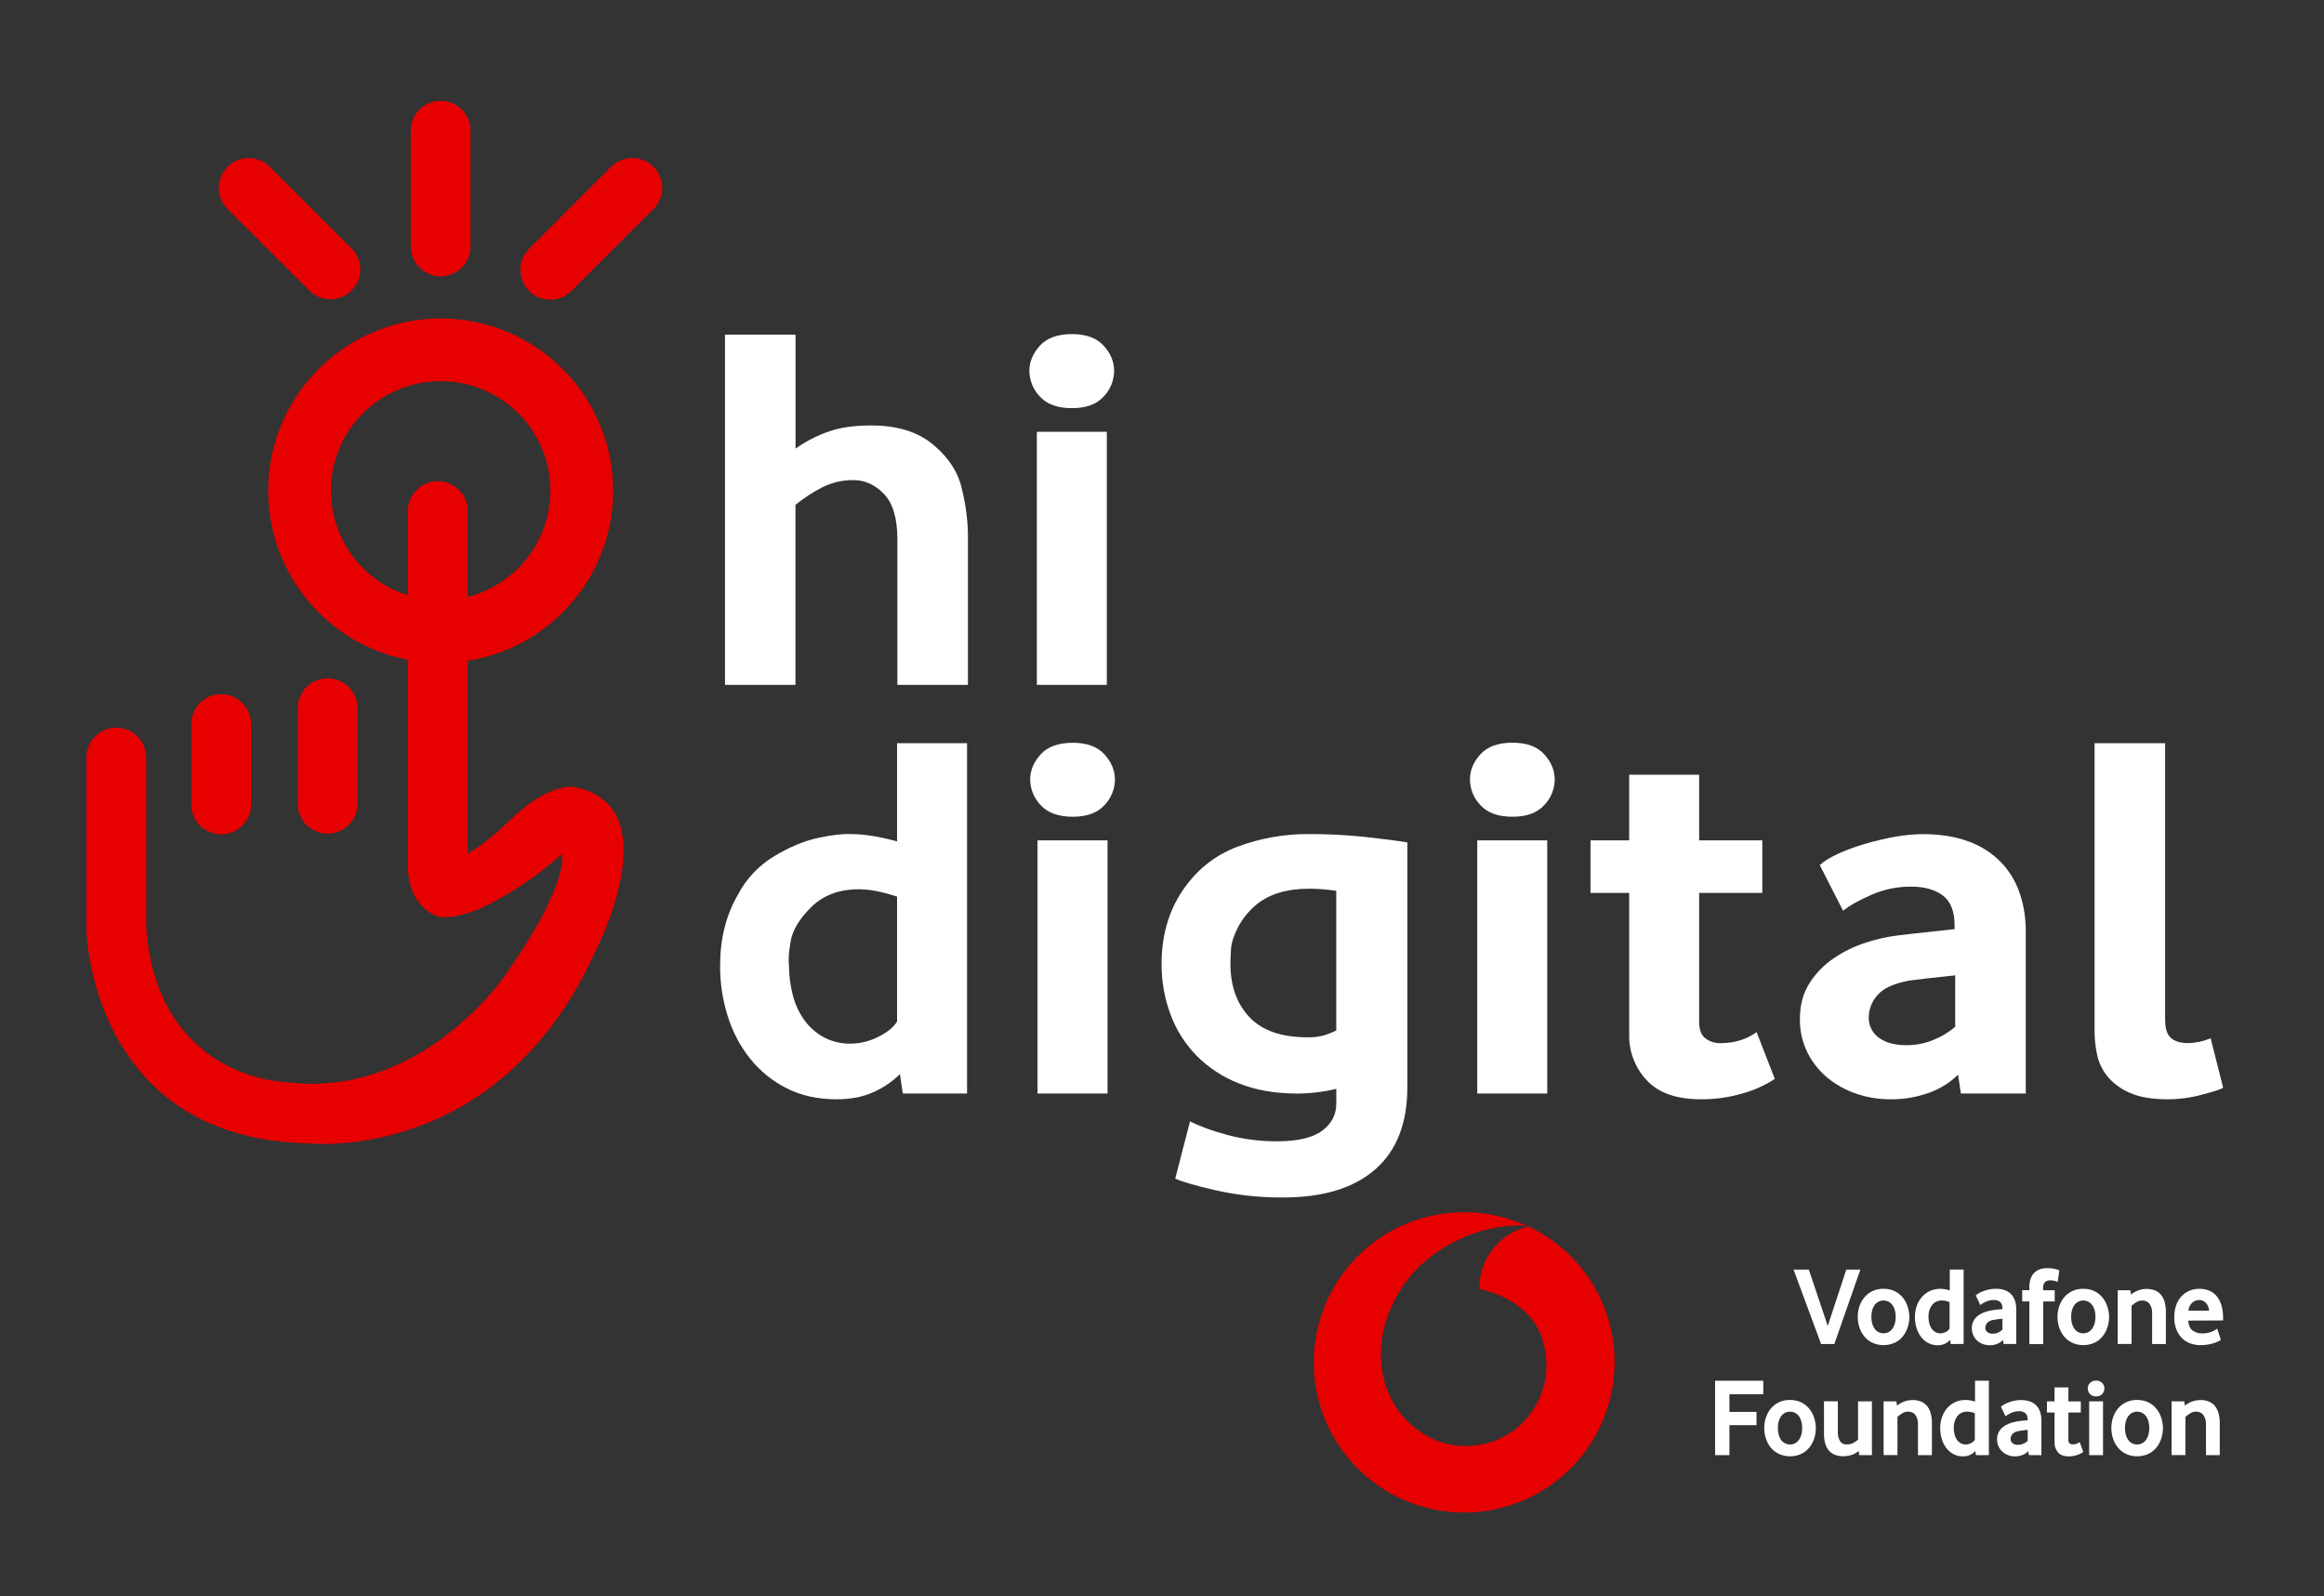
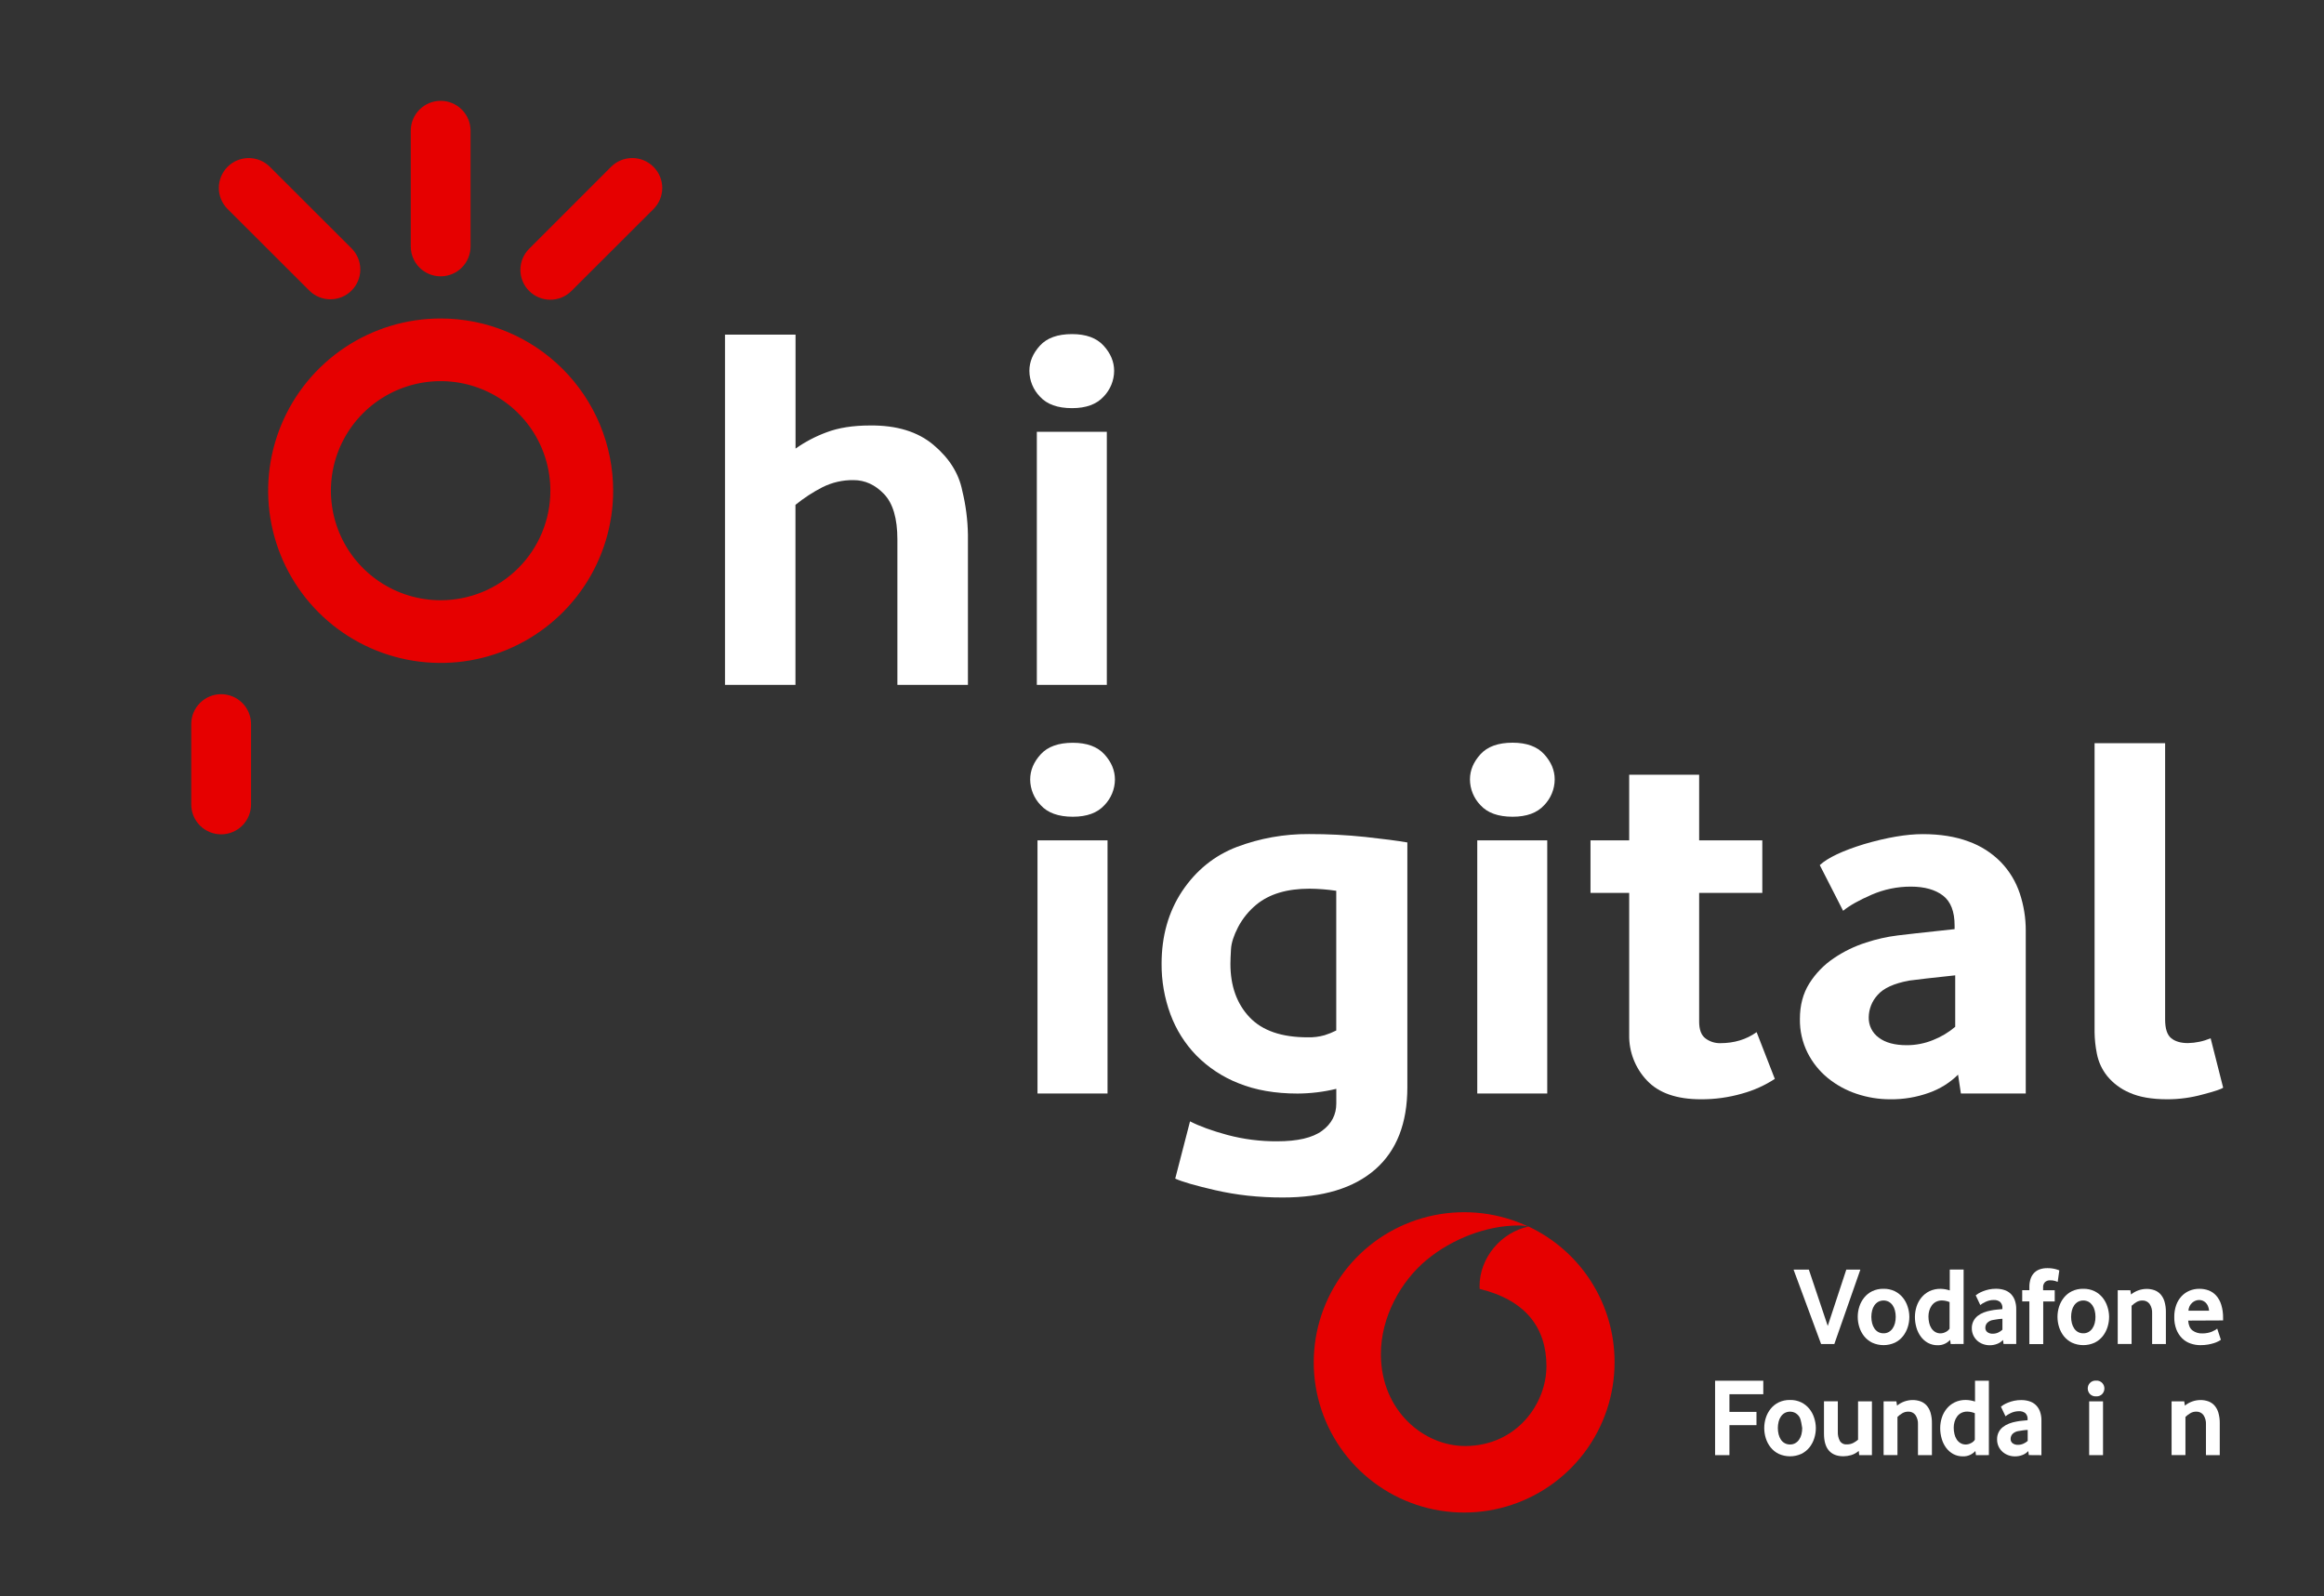
<svg xmlns="http://www.w3.org/2000/svg" width="968" height="665" viewBox="0 0 968 665" fill="none">
  <rect x="0" y="0" width="968" height="665" fill="#333333" stroke="none" />
  <g clip-path="url(#clip0_514_275)">
    <path d="M183.544 42C180.241 42 177.073 43.31 174.737 45.642C172.402 47.974 171.09 51.136 171.09 54.434V102.675C171.09 105.973 172.402 109.135 174.737 111.467C177.073 113.799 180.241 115.109 183.544 115.109C186.846 115.109 190.014 113.799 192.35 111.467C194.685 109.135 195.997 105.973 195.997 102.675V54.434C195.997 51.136 194.685 47.974 192.35 45.642C190.014 43.31 186.846 42 183.544 42Z" fill="#E60000" />
    <path d="M94.795 69.481C93.638 70.636 92.721 72.007 92.095 73.515C91.469 75.024 91.147 76.641 91.147 78.274C91.147 79.907 91.469 81.524 92.095 83.033C92.721 84.541 93.638 85.912 94.795 87.067L128.964 121.183C131.313 123.451 134.46 124.707 137.727 124.68C140.995 124.653 144.121 123.344 146.431 121.037C148.741 118.729 150.051 115.608 150.077 112.345C150.103 109.083 148.844 105.941 146.571 103.597L112.402 69.481C110.066 67.151 106.9 65.842 103.598 65.842C100.297 65.842 97.13 67.151 94.795 69.481Z" fill="#E60000" />
    <path d="M272.171 69.481C271.014 68.324 269.639 67.406 268.125 66.779C266.612 66.153 264.99 65.831 263.351 65.831C261.713 65.831 260.091 66.153 258.578 66.779C257.064 67.406 255.689 68.324 254.532 69.481L220.403 103.624C218.067 105.956 216.755 109.119 216.755 112.416C216.755 115.714 218.067 118.877 220.403 121.209C222.738 123.541 225.906 124.851 229.209 124.851C232.512 124.851 235.68 123.541 238.016 121.209L272.185 87.094C273.345 85.938 274.264 84.564 274.892 83.053C275.519 81.541 275.841 79.921 275.84 78.284C275.838 76.648 275.514 75.028 274.884 73.518C274.255 72.007 273.333 70.635 272.171 69.481Z" fill="#E60000" />
    <path d="M183.544 132.668C169.333 132.668 155.441 136.876 143.625 144.758C131.809 152.641 122.6 163.845 117.162 176.954C111.724 190.063 110.301 204.487 113.073 218.403C115.845 232.319 122.689 245.102 132.737 255.135C142.786 265.168 155.588 272 169.526 274.769C183.464 277.537 197.911 276.116 211.04 270.686C224.169 265.256 235.391 256.061 243.286 244.264C251.181 232.466 255.395 218.596 255.395 204.408C255.393 185.382 247.823 167.135 234.348 153.682C220.874 140.229 202.599 132.67 183.544 132.668ZM183.544 250.036C174.503 250.037 165.666 247.361 158.148 242.348C150.631 237.334 144.772 230.207 141.312 221.868C137.851 213.529 136.946 204.353 138.709 195.5C140.472 186.647 144.826 178.515 151.218 172.132C157.611 165.75 165.755 161.403 174.622 159.643C183.489 157.882 192.679 158.786 201.031 162.241C209.383 165.696 216.521 171.546 221.543 179.052C226.565 186.557 229.244 195.381 229.243 204.408C229.243 210.4 228.061 216.333 225.764 221.869C223.468 227.405 220.101 232.435 215.858 236.671C211.614 240.908 206.576 244.269 201.032 246.562C195.488 248.855 189.545 250.036 183.544 250.036Z" fill="#E60000" />
-     <path d="M148.926 294.996C148.926 291.698 147.614 288.535 145.279 286.203C142.943 283.871 139.776 282.561 136.473 282.561C133.17 282.561 130.002 283.871 127.667 286.203C125.331 288.535 124.019 291.698 124.019 294.996V314.753V335.111C124.094 338.358 125.439 341.447 127.766 343.717C130.093 345.987 133.216 347.257 136.469 347.257C139.722 347.257 142.846 345.987 145.173 343.717C147.499 341.447 148.844 338.358 148.92 335.111V315.361H148.953L148.926 294.996Z" fill="#E60000" />
    <path d="M92.112 289.169C88.809 289.169 85.641 290.479 83.306 292.811C80.97 295.143 79.658 298.306 79.658 301.604V335.111C79.658 338.409 80.97 341.572 83.306 343.904C85.641 346.236 88.809 347.546 92.112 347.546C95.415 347.546 98.582 346.236 100.918 343.904C103.253 341.572 104.566 338.409 104.566 335.111V301.604C104.566 298.306 103.253 295.143 100.918 292.811C98.582 290.479 95.415 289.169 92.112 289.169Z" fill="#E60000" />
-     <path d="M238.538 327.728C238.538 327.728 228.286 326.298 212.794 341.292C212.794 341.292 202.569 351.501 194.806 355.51V212.88C194.806 209.582 193.494 206.419 191.159 204.087C188.823 201.755 185.655 200.445 182.353 200.445C179.05 200.445 175.882 201.755 173.546 204.087C171.211 206.419 169.899 209.582 169.899 212.88V360.327C169.899 360.327 168.828 376.51 182.353 381.742C182.353 381.742 189.68 384.12 204.931 376.029C215.419 370.506 225.184 363.713 234.008 355.804C234.008 355.804 237.822 367.229 210.412 406.249C210.412 406.249 175.38 458.125 118.893 450.748C118.893 450.748 65.839 449.559 60.907 386.739V315.541C60.907 312.243 59.595 309.081 57.26 306.749C54.924 304.417 51.757 303.107 48.454 303.107C45.151 303.107 41.983 304.417 39.648 306.749C37.312 309.081 36 312.243 36 315.541V387.808C36 387.808 37.86 473.833 127.472 476.212C127.472 476.212 207.106 485.967 247.833 396.702C247.84 396.735 280.008 334.864 238.538 327.728Z" fill="#E60000" />
    <path d="M301.978 285.294V139.39H331.362V186.862C335.353 184.049 339.695 181.77 344.277 180.08C349.256 178.187 355.299 177.238 362.406 177.234C373.47 177.114 382.278 179.813 388.832 185.332C395.386 190.851 399.374 197.194 400.797 204.361C402.271 210.38 403.066 216.546 403.166 222.742V285.294H373.782V224.713C373.782 215.96 371.926 209.65 368.214 205.784C364.502 201.918 360.264 199.987 355.5 199.991C351.02 199.931 346.591 200.943 342.584 202.944C338.587 204.998 334.815 207.462 331.328 210.294V285.294H301.978Z" fill="white" />
    <path d="M446.53 170.018C440.52 170.018 436.059 168.414 433.146 165.207C430.356 162.33 428.786 158.488 428.763 154.483C428.763 150.697 430.224 147.198 433.146 143.987C436.068 140.775 440.529 139.169 446.53 139.169C452.374 139.169 456.757 140.775 459.679 143.987C462.602 147.198 464.063 150.697 464.063 154.483C464.039 158.488 462.469 162.33 459.679 165.207C456.753 168.414 452.37 170.018 446.53 170.018ZM431.868 285.294V179.86H461.018V285.294H431.868Z" fill="white" />
-     <path d="M348.52 457.911C340.623 457.911 333.673 456.381 327.668 453.321C321.794 450.365 316.623 446.187 312.504 441.067C308.303 435.795 305.125 429.785 303.135 423.347C300.992 416.554 299.912 409.47 299.936 402.347C299.936 391.114 302.39 381.269 307.298 372.815C310.732 366.171 315.941 360.605 322.348 356.733C328.745 352.871 334.826 350.318 340.59 349.076C346.354 347.833 350.904 347.285 354.241 347.432C359.769 347.432 366.238 348.452 373.648 350.492V309.588H402.798V455.506H376.03L374.846 447.414C371.756 450.474 368.146 452.963 364.186 454.764C359.742 456.862 354.52 457.911 348.52 457.911ZM354.449 434.726C358.331 434.674 362.151 433.739 365.618 431.993C369.41 430.171 372.087 428.02 373.648 425.539V373.49C367.483 371.45 362.189 370.43 357.768 370.43C349.559 370.43 342.966 372.88 337.987 377.779C333.008 382.679 330.122 387.441 329.327 392.065C328.538 396.737 328.301 399.947 328.618 401.693C328.599 405.925 329.113 410.143 330.151 414.247C331.064 418.011 332.67 421.573 334.888 424.751C336.996 427.723 339.739 430.19 342.919 431.973C346.456 433.88 350.431 434.829 354.449 434.726Z" fill="white" />
    <path d="M446.865 340.216C440.855 340.216 436.394 338.612 433.481 335.405C430.696 332.537 429.124 328.709 429.091 324.715C429.091 320.924 430.552 317.425 433.474 314.218C436.396 311.011 440.857 309.408 446.858 309.408C452.702 309.408 457.085 311.011 460.008 314.218C462.93 317.425 464.393 320.924 464.397 324.715C464.366 328.708 462.796 332.536 460.014 335.405C457.092 338.612 452.709 340.216 446.865 340.216ZM432.142 455.506V350.065H461.312V455.506H432.142Z" fill="white" />
    <path d="M534.301 498.822C529.433 498.832 524.567 498.578 519.726 498.06C515.144 497.557 510.595 496.79 506.101 495.762C497.884 493.864 492.354 492.261 489.512 490.951L495.675 467.105C499.624 469.14 504.837 471.036 511.314 472.791C518.04 474.573 524.973 475.456 531.932 475.416C540.467 475.416 546.712 473.958 550.67 471.04C554.627 468.122 556.603 464.336 556.599 459.682V453.561C551.322 454.84 545.914 455.499 540.484 455.526C531.165 455.526 522.989 454.105 515.959 451.263C509.314 448.673 503.291 444.711 498.285 439.637C493.527 434.726 489.852 428.874 487.498 422.459C485.022 415.735 483.78 408.622 483.831 401.459C483.831 389.94 486.672 379.878 492.356 371.272C498.205 362.528 505.829 356.363 515.229 352.777C524.807 349.176 534.967 347.364 545.202 347.432C553.039 347.413 560.871 347.814 568.664 348.635C576.088 349.437 581.932 350.2 586.197 350.926V452.88C586.197 467.9 581.736 479.314 572.813 487.122C563.891 494.931 551.053 498.831 534.301 498.822ZM544.727 432.1C547.089 432.163 549.447 431.868 551.72 431.225C553.391 430.703 555.016 430.044 556.579 429.254V371.065C552.889 370.515 549.166 370.222 545.436 370.189C536.112 370.189 528.767 372.376 523.4 376.751C520.225 379.348 517.606 382.556 515.698 386.185C513.882 389.686 512.896 392.748 512.74 395.372C512.584 397.996 512.503 400.038 512.499 401.499C512.499 410.688 515.144 418.089 520.435 423.702C525.726 429.314 533.824 432.114 544.727 432.1Z" fill="white" />
    <path d="M630.036 340.216C624.027 340.216 619.566 338.612 616.652 335.405C613.862 332.528 612.292 328.686 612.269 324.681C612.269 320.891 613.73 317.392 616.652 314.185C619.574 310.978 624.036 309.374 630.036 309.374C635.876 309.374 640.259 310.978 643.186 314.185C646.112 317.392 647.573 320.891 647.569 324.681C647.542 328.686 645.973 332.526 643.186 335.405C640.264 338.612 635.88 340.216 630.036 340.216ZM615.314 455.506V350.065H644.464V455.506H615.314Z" fill="white" />
    <path d="M708.465 457.911C698.356 457.911 690.852 455.287 685.954 450.04C681.094 444.905 678.45 438.068 678.593 431.004V371.94H662.479V350.065H678.593V322.71H707.736V350.058H734.042V371.933H707.736V425.539C707.736 428.893 708.606 431.225 710.346 432.535C712.114 433.874 714.283 434.581 716.502 434.539C722.351 434.539 727.408 433.007 731.673 429.942L739.255 449.419C735.058 452.151 730.462 454.216 725.63 455.539C720.052 457.148 714.271 457.946 708.465 457.911Z" fill="white" />
    <path d="M787.377 457.911C782.582 457.929 777.818 457.154 773.277 455.619C768.924 454.171 764.869 451.945 761.312 449.051C757.805 446.177 754.94 442.601 752.9 438.555C750.715 434.175 749.617 429.335 749.701 424.443C749.701 418.759 751.004 413.837 753.609 409.677C756.228 405.503 759.696 401.925 763.788 399.174C767.946 396.344 772.496 394.134 777.292 392.612C781.568 391.2 785.972 390.211 790.442 389.659C792.672 389.365 800.571 388.49 814.138 387.033V385.517C814.138 379.682 812.518 375.526 809.28 373.049C806.041 370.572 801.579 369.332 795.896 369.327C790.268 369.315 784.699 370.468 779.541 372.715C774.33 374.978 770.382 377.205 767.696 379.396L757.979 360.361C761.298 357.301 767.459 354.385 776.462 351.615C785.947 348.844 794.082 347.459 800.868 347.459C808.135 347.459 814.495 348.479 819.947 350.519C825.046 352.339 829.664 355.293 833.451 359.158C836.999 362.854 839.676 367.294 841.287 372.154C842.953 377.163 843.794 382.41 843.776 387.688V455.506H816.761L815.577 447.655C812.153 451.027 808.027 453.603 803.491 455.198C798.326 457.06 792.868 457.979 787.377 457.911ZM794.249 435.381C798.029 435.382 801.772 434.64 805.264 433.196C808.585 431.879 811.668 430.031 814.392 427.724V406.283C804.756 407.303 798.358 408.033 795.2 408.474C788.874 409.646 784.488 411.65 782.043 414.488C779.713 417.03 778.404 420.342 778.37 423.788C778.325 425.422 778.68 427.043 779.403 428.509C780.125 429.976 781.195 431.245 782.518 432.207C785.284 434.327 789.195 435.385 794.249 435.381Z" fill="white" />
    <path d="M902.779 457.911C896.301 457.911 891.048 457 887.02 455.178C883.369 453.647 880.152 451.242 877.651 448.176C875.498 445.468 874.036 442.278 873.388 438.882C872.795 435.927 872.477 432.923 872.438 429.909V309.588H901.822V424.664C901.822 428.459 902.652 431.047 904.312 432.428C905.971 433.808 908.302 434.501 911.305 434.506C914.562 434.444 917.778 433.764 920.78 432.501L925.994 453.067C925.324 453.655 922.52 454.597 917.461 455.913C912.68 457.239 907.741 457.912 902.779 457.911Z" fill="white" />
    <path d="M636.688 510.929C625.311 513.294 616.224 523.884 616.264 535.898C616.262 536.238 616.289 536.577 616.344 536.913C635.416 541.557 644.076 553.042 644.129 568.944C644.183 584.846 631.608 602.265 610.362 602.352C593.15 602.412 575.242 587.746 575.169 564.194C575.115 548.619 583.527 533.632 594.288 524.773C604.781 516.087 619.155 510.528 632.191 510.488C633.701 510.438 635.21 510.602 636.674 510.976C624.408 505.174 610.586 503.506 597.288 506.224C583.991 508.942 571.937 515.899 562.94 526.047C553.944 536.195 548.492 548.985 547.405 562.494C546.317 576.003 549.653 589.498 556.91 600.951C564.168 612.403 574.954 621.193 587.646 625.996C600.338 630.8 614.249 631.358 627.287 627.587C640.324 623.816 651.782 615.92 659.936 605.086C668.091 594.252 672.501 581.067 672.503 567.514C672.543 555.655 669.193 544.031 662.847 534.006C656.5 523.982 647.421 515.974 636.674 510.922L636.688 510.929Z" fill="#E60000" />
    <path d="M758.528 559.857L747.058 528.862H753.428L761.298 552.327L769.027 528.862H774.889L764.042 559.857H758.528Z" fill="white" />
    <path d="M795.287 548.546C795.291 550.004 795.065 551.454 794.617 552.842C794.185 554.216 793.504 555.5 792.61 556.63C791.703 557.755 790.561 558.667 789.264 559.303C787.78 559.977 786.169 560.325 784.539 560.325C782.909 560.325 781.298 559.977 779.815 559.303C778.518 558.666 777.376 557.754 776.469 556.63C775.572 555.502 774.891 554.217 774.461 552.842C774.014 551.454 773.788 550.004 773.792 548.546C773.787 547.094 774.013 545.651 774.461 544.269C774.891 542.908 775.572 541.639 776.469 540.528C777.373 539.401 778.516 538.488 779.815 537.855C781.29 537.16 782.908 536.817 784.539 536.853C786.158 536.818 787.762 537.161 789.224 537.855C790.517 538.498 791.658 539.409 792.57 540.528C793.468 541.638 794.149 542.907 794.577 544.269C795.039 545.648 795.278 547.092 795.287 548.546ZM789.612 548.546C789.616 547.645 789.506 546.747 789.284 545.873C789.094 545.096 788.763 544.36 788.307 543.702C787.89 543.11 787.349 542.618 786.721 542.258C786.046 541.907 785.297 541.724 784.536 541.724C783.775 541.724 783.026 541.907 782.351 542.258C781.723 542.618 781.182 543.11 780.765 543.702C780.306 544.358 779.975 545.095 779.788 545.873C779.35 547.628 779.35 549.463 779.788 551.218C779.981 551.989 780.304 552.721 780.745 553.383C781.146 553.992 781.687 554.497 782.324 554.853C783.001 555.222 783.762 555.406 784.533 555.388C785.297 555.409 786.053 555.225 786.721 554.853C787.353 554.488 787.895 553.985 788.307 553.383C788.757 552.724 789.087 551.991 789.284 551.218C789.506 550.345 789.616 549.447 789.612 548.546Z" fill="white" />
    <path d="M812.511 559.857L812.27 558.14C811.677 558.784 810.969 559.311 810.183 559.697C809.232 560.163 808.183 560.392 807.124 560.365C805.702 560.395 804.297 560.059 803.042 559.39C801.874 558.747 800.86 557.858 800.071 556.784C799.241 555.649 798.62 554.375 798.237 553.022C797.817 551.572 797.605 550.069 797.608 548.559C797.616 547.108 797.842 545.667 798.278 544.283C798.704 542.92 799.385 541.65 800.285 540.541C801.19 539.415 802.332 538.503 803.631 537.869C805.092 537.172 806.697 536.828 808.316 536.866C809.612 536.892 810.896 537.117 812.123 537.535V528.849H817.892V559.844L812.511 559.857ZM812.043 542.385C811.059 541.971 810.006 541.744 808.938 541.717C808.055 541.691 807.18 541.882 806.388 542.272C805.694 542.635 805.094 543.154 804.635 543.788C804.163 544.436 803.81 545.163 803.591 545.933C803.358 546.73 803.24 547.555 803.243 548.385C803.24 549.285 803.341 550.182 803.544 551.058C803.719 551.852 804.032 552.61 804.468 553.296C804.873 553.919 805.413 554.444 806.047 554.833C806.725 555.233 807.502 555.435 808.289 555.414C809.05 555.4 809.797 555.2 810.464 554.833C811.108 554.53 811.655 554.053 812.043 553.457V542.385Z" fill="white" />
    <path d="M834.528 559.837L834.294 558.167C833.634 558.881 832.819 559.434 831.911 559.784C830.9 560.183 829.82 560.383 828.733 560.372C827.786 560.372 826.846 560.207 825.955 559.884C825.087 559.571 824.286 559.097 823.593 558.488C822.86 557.831 822.276 557.025 821.881 556.123C821.486 555.222 821.289 554.247 821.305 553.263C821.288 552.239 821.518 551.226 821.974 550.31C822.402 549.469 823.007 548.73 823.747 548.145C824.526 547.539 825.392 547.055 826.317 546.708C827.303 546.329 828.326 546.049 829.368 545.873C830.179 545.706 830.999 545.588 831.824 545.519C832.708 545.445 833.45 545.372 834.039 545.312V544.984C834.093 544.496 834.035 544.001 833.869 543.538C833.703 543.075 833.434 542.656 833.082 542.312C832.313 541.738 831.364 541.458 830.406 541.523C829.774 541.519 829.144 541.596 828.532 541.751C827.986 541.895 827.455 542.09 826.946 542.332C826.519 542.532 826.104 542.755 825.701 543C825.401 543.193 825.113 543.402 824.838 543.628L822.931 539.579C823.29 539.289 823.67 539.025 824.068 538.791C824.667 538.443 825.291 538.141 825.935 537.889C826.735 537.573 827.558 537.322 828.398 537.14C829.37 536.934 830.362 536.833 831.356 536.84C832.507 536.826 833.654 536.99 834.755 537.327C835.752 537.629 836.667 538.152 837.432 538.857C838.206 539.607 838.803 540.52 839.179 541.53C839.629 542.771 839.843 544.086 839.808 545.405V559.837H834.528ZM834.059 549.354C833.437 549.354 832.795 549.441 832.139 549.521C831.483 549.601 830.861 549.695 830.265 549.822C829.278 549.936 828.361 550.387 827.669 551.098C827.195 551.658 826.936 552.369 826.939 553.102C826.928 553.444 826.997 553.784 827.14 554.094C827.283 554.405 827.496 554.678 827.762 554.893C828.432 555.379 829.251 555.615 830.078 555.561C830.829 555.561 831.572 555.404 832.259 555.1C832.922 554.802 833.528 554.393 834.053 553.891L834.059 549.354Z" fill="white" />
    <path d="M857.08 533.973C856.724 533.816 856.357 533.684 855.982 533.579C855.279 533.387 854.55 533.302 853.821 533.325C853.086 533.307 852.371 533.562 851.813 534.04C851.518 534.352 851.293 534.723 851.153 535.128C851.013 535.534 850.962 535.965 851.004 536.392V537.461H855.842V542.138H851.05V559.891H845.275V542.105H842.297V537.428H845.275V536.252C845.244 534.997 845.434 533.746 845.837 532.557C846.158 531.625 846.692 530.781 847.397 530.091C848.065 529.456 848.867 528.978 849.745 528.695C850.693 528.394 851.682 528.245 852.677 528.254C853.845 528.228 855.011 528.36 856.143 528.648C856.69 528.788 857.227 528.967 857.749 529.183L857.08 533.973Z" fill="white" />
    <path d="M878.488 548.546C878.488 550.004 878.263 551.453 877.818 552.842C877.383 554.215 876.703 555.498 875.811 556.63C874.901 557.751 873.76 558.663 872.465 559.303C870.981 559.977 869.37 560.325 867.74 560.325C866.11 560.325 864.5 559.977 863.016 559.303C861.718 558.667 860.576 557.755 859.67 556.63C858.775 555.5 858.095 554.216 857.662 552.842C857.218 551.453 856.993 550.004 856.993 548.546C856.992 547.094 857.217 545.651 857.662 544.269C858.095 542.91 858.776 541.641 859.67 540.528C860.573 539.4 861.716 538.487 863.016 537.855C864.491 537.159 866.109 536.816 867.74 536.853C869.359 536.816 870.963 537.16 872.425 537.855C873.719 538.496 874.86 539.408 875.771 540.528C876.666 541.64 877.347 542.909 877.778 544.269C878.237 545.649 878.476 547.092 878.488 548.546ZM872.813 548.546C872.82 547.644 872.71 546.746 872.485 545.873C872.298 545.095 871.967 544.358 871.508 543.702C871.092 543.112 870.553 542.62 869.929 542.258C869.253 541.907 868.502 541.724 867.74 541.724C866.978 541.724 866.228 541.907 865.552 542.258C864.924 542.618 864.383 543.11 863.966 543.702C863.51 544.36 863.179 545.096 862.989 545.873C862.56 547.629 862.56 549.462 862.989 551.218C863.185 551.988 863.508 552.72 863.946 553.383C864.347 553.992 864.888 554.497 865.525 554.853C866.204 555.222 866.968 555.407 867.74 555.388C868.505 555.408 869.26 555.223 869.929 554.853C870.557 554.486 871.097 553.984 871.508 553.383C871.96 552.726 872.291 551.992 872.485 551.218C872.711 550.346 872.821 549.447 872.813 548.546Z" fill="white" />
    <path d="M896.409 559.857V547.076C896.494 545.678 896.118 544.291 895.338 543.127C894.991 542.672 894.539 542.308 894.02 542.066C893.502 541.824 892.932 541.711 892.36 541.737C891.482 541.722 890.617 541.953 889.864 542.405C889.136 542.834 888.462 543.347 887.856 543.935V559.831H882.081V537.461H887.341L887.622 539.225C889.452 537.74 891.734 536.92 894.093 536.9C895.202 536.89 896.305 537.07 897.352 537.434C898.331 537.781 899.21 538.364 899.908 539.131C900.677 540.003 901.241 541.035 901.561 542.151C901.978 543.602 902.174 545.106 902.143 546.615V559.857H896.409Z" fill="white" />
    <path d="M911.432 550.102C911.556 551.987 912.148 553.35 913.205 554.192C914.393 555.066 915.846 555.507 917.32 555.441C918.057 555.446 918.793 555.377 919.515 555.234C920.138 555.114 920.747 554.935 921.336 554.699C921.796 554.506 922.243 554.283 922.674 554.031C922.978 553.865 923.259 553.661 923.511 553.423L925.05 558.1C924.835 558.254 924.481 558.461 924.006 558.728C923.431 559.027 922.83 559.275 922.212 559.47C921.388 559.729 920.548 559.932 919.696 560.078C918.65 560.253 917.591 560.338 916.531 560.332C915.113 560.339 913.705 560.101 912.368 559.63C911.064 559.179 909.877 558.441 908.895 557.472C907.862 556.432 907.056 555.19 906.526 553.824C905.896 552.163 905.593 550.395 905.636 548.619C905.607 546.911 905.884 545.212 906.453 543.601C906.941 542.238 907.701 540.988 908.688 539.927C909.619 538.946 910.745 538.17 911.994 537.648C913.266 537.122 914.631 536.854 916.009 536.86C917.357 536.839 918.698 537.065 919.964 537.528C921.167 537.991 922.243 538.733 923.102 539.693C924.061 540.793 924.775 542.084 925.197 543.481C925.746 545.273 926.006 547.14 925.966 549.013V550.036L911.432 550.102ZM920.131 545.967C920.083 545.275 919.915 544.597 919.636 543.962C919.407 543.435 919.072 542.959 918.652 542.566C917.927 541.889 916.968 541.515 915.975 541.523C914.922 541.542 913.91 541.938 913.125 542.639C912.648 543.061 912.261 543.574 911.988 544.148C911.714 544.722 911.559 545.345 911.532 545.98L920.131 545.967Z" fill="white" />
    <path d="M714.375 606.147V575.151H734.45V580.777H720.35V588.127H731.613V593.653H720.35V606.154L714.375 606.147Z" fill="white" />
-     <path d="M756.34 594.855C756.34 596.315 756.115 597.767 755.671 599.158C755.239 600.531 754.559 601.813 753.663 602.94C752.757 604.064 751.614 604.976 750.317 605.612C748.833 606.286 747.222 606.635 745.593 606.635C743.963 606.635 742.352 606.286 740.868 605.612C739.57 604.976 738.428 604.064 737.522 602.94C736.626 601.813 735.946 600.531 735.514 599.158C735.07 597.767 734.845 596.315 734.845 594.855C734.844 593.404 735.069 591.961 735.514 590.579C735.949 589.22 736.629 587.952 737.522 586.837C738.427 585.712 739.569 584.799 740.868 584.165C742.344 583.469 743.961 583.126 745.593 583.163C747.211 583.128 748.815 583.471 750.277 584.165C751.57 584.807 752.711 585.719 753.623 586.837C754.522 587.948 755.203 589.217 755.63 590.579C756.089 591.959 756.328 593.402 756.34 594.855ZM750.658 594.855C750.664 593.954 750.556 593.057 750.337 592.183C750.145 591.405 749.812 590.669 749.353 590.011C748.939 589.42 748.4 588.928 747.774 588.568C747.098 588.217 746.348 588.033 745.586 588.033C744.824 588.033 744.073 588.217 743.398 588.568C742.773 588.929 742.234 589.422 741.818 590.011C741.36 590.668 741.028 591.404 740.841 592.183C740.403 593.937 740.403 595.773 740.841 597.528C741.034 598.299 741.356 599.033 741.791 599.699C742.197 600.306 742.74 600.807 743.377 601.163C744.053 601.534 744.815 601.72 745.586 601.704C746.351 601.722 747.106 601.535 747.774 601.163C748.405 600.801 748.945 600.301 749.353 599.699C749.805 599.038 750.138 598.303 750.337 597.528C750.559 596.648 750.667 595.743 750.658 594.835V594.855Z" fill="white" />
+     <path d="M756.34 594.855C756.34 596.315 756.115 597.767 755.671 599.158C755.239 600.531 754.559 601.813 753.663 602.94C752.757 604.064 751.614 604.976 750.317 605.612C748.833 606.286 747.222 606.635 745.593 606.635C743.963 606.635 742.352 606.286 740.868 605.612C739.57 604.976 738.428 604.064 737.522 602.94C736.626 601.813 735.946 600.531 735.514 599.158C735.07 597.767 734.845 596.315 734.845 594.855C734.844 593.404 735.069 591.961 735.514 590.579C735.949 589.22 736.629 587.952 737.522 586.837C738.427 585.712 739.569 584.799 740.868 584.165C742.344 583.469 743.961 583.126 745.593 583.163C747.211 583.128 748.815 583.471 750.277 584.165C751.57 584.807 752.711 585.719 753.623 586.837C754.522 587.948 755.203 589.217 755.63 590.579C756.089 591.959 756.328 593.402 756.34 594.855ZM750.658 594.855C750.145 591.405 749.812 590.669 749.353 590.011C748.939 589.42 748.4 588.928 747.774 588.568C747.098 588.217 746.348 588.033 745.586 588.033C744.824 588.033 744.073 588.217 743.398 588.568C742.773 588.929 742.234 589.422 741.818 590.011C741.36 590.668 741.028 591.404 740.841 592.183C740.403 593.937 740.403 595.773 740.841 597.528C741.034 598.299 741.356 599.033 741.791 599.699C742.197 600.306 742.74 600.807 743.377 601.163C744.053 601.534 744.815 601.72 745.586 601.704C746.351 601.722 747.106 601.535 747.774 601.163C748.405 600.801 748.945 600.301 749.353 599.699C749.805 599.038 750.138 598.303 750.337 597.528C750.559 596.648 750.667 595.743 750.658 594.835V594.855Z" fill="white" />
    <path d="M767.803 606.615C765.166 606.615 763.158 605.824 761.78 604.243C760.401 602.661 759.719 600.276 759.732 597.087V583.724H765.501V596.459C765.444 597.765 765.735 599.063 766.344 600.221C766.641 600.706 767.07 601.099 767.579 601.354C768.089 601.609 768.66 601.716 769.228 601.664C770.216 601.696 771.196 601.465 772.065 600.996C772.724 600.629 773.347 600.202 773.926 599.719V583.751H779.701V606.147H774.394L774.207 604.383C773.286 605.195 772.199 605.797 771.021 606.147C769.975 606.451 768.892 606.608 767.803 606.615Z" fill="white" />
    <path d="M798.88 606.147V593.372C798.969 591.972 798.593 590.581 797.81 589.417C797.463 588.961 797.011 588.597 796.492 588.355C795.974 588.113 795.404 588 794.832 588.027C793.956 588.013 793.093 588.244 792.342 588.695C791.616 589.126 790.943 589.639 790.335 590.225V606.12H784.566V583.751H789.886L790.168 585.515C791.995 584.028 794.275 583.208 796.632 583.189C797.741 583.178 798.844 583.359 799.891 583.724C800.871 584.073 801.751 584.655 802.454 585.421C803.222 586.293 803.787 587.325 804.107 588.441C804.524 589.891 804.72 591.396 804.689 592.904V606.147H798.88Z" fill="white" />
    <path d="M823.031 606.147L822.797 604.43C822.201 605.07 821.493 605.597 820.709 605.987C819.756 606.453 818.705 606.682 817.644 606.655C816.222 606.684 814.817 606.348 813.562 605.679C812.397 605.033 811.383 604.144 810.591 603.073C809.762 601.938 809.144 600.664 808.764 599.312C808.34 597.862 808.128 596.359 808.135 594.849C808.139 593.398 808.365 591.956 808.804 590.572C809.232 589.21 809.913 587.941 810.812 586.831C811.717 585.705 812.859 584.793 814.158 584.158C815.618 583.461 817.223 583.117 818.842 583.156C820.136 583.181 821.418 583.407 822.643 583.824V575.138H828.418V606.134L823.031 606.147ZM822.563 588.675C821.581 588.261 820.53 588.034 819.464 588.007C818.582 587.984 817.707 588.174 816.915 588.561C816.219 588.924 815.616 589.443 815.155 590.078C814.688 590.728 814.337 591.453 814.117 592.223C813.884 593.019 813.767 593.845 813.769 594.675C813.767 595.574 813.868 596.471 814.071 597.347C814.245 598.142 814.558 598.899 814.994 599.586C815.396 600.21 815.933 600.735 816.567 601.122C817.245 601.527 818.025 601.731 818.815 601.71C819.578 601.697 820.325 601.495 820.99 601.122C821.635 600.823 822.181 600.346 822.563 599.746V588.675Z" fill="white" />
    <path d="M845.048 606.127L844.82 604.457C844.161 605.171 843.346 605.724 842.438 606.074C841.427 606.475 840.347 606.674 839.259 606.661C838.312 606.666 837.371 606.501 836.482 606.174C835.614 605.86 834.813 605.387 834.12 604.777C833.383 604.123 832.797 603.317 832.402 602.415C832.007 601.513 831.812 600.537 831.831 599.552C831.806 598.57 832.012 597.595 832.434 596.707C832.856 595.819 833.482 595.043 834.26 594.441C835.039 593.833 835.905 593.347 836.83 592.998C837.813 592.621 838.831 592.341 839.868 592.163C840.677 591.998 841.495 591.882 842.317 591.815C843.207 591.735 843.95 591.668 844.539 591.601V591.307C844.591 590.819 844.531 590.325 844.366 589.862C844.2 589.4 843.932 588.98 843.582 588.635C842.813 588.061 841.863 587.781 840.905 587.846C840.273 587.841 839.643 587.92 839.032 588.08C838.482 588.219 837.948 588.413 837.439 588.661C837.013 588.859 836.6 589.082 836.201 589.33C835.899 589.519 835.611 589.729 835.338 589.958L833.43 585.949C833.788 585.654 834.168 585.388 834.568 585.154C835.164 584.806 835.786 584.504 836.429 584.252C837.23 583.937 838.056 583.687 838.898 583.503C839.87 583.297 840.862 583.196 841.856 583.203C843.005 583.192 844.149 583.356 845.248 583.69C846.246 583.992 847.162 584.518 847.925 585.227C848.702 585.975 849.299 586.889 849.672 587.9C850.119 589.142 850.333 590.456 850.301 591.775V606.167L845.048 606.127ZM844.586 595.644C843.964 595.644 843.321 595.731 842.665 595.811C842.01 595.891 841.387 595.984 840.792 596.111C839.803 596.225 838.884 596.676 838.189 597.388C837.719 597.95 837.463 598.66 837.466 599.392C837.455 599.733 837.523 600.072 837.665 600.382C837.807 600.693 838.018 600.967 838.282 601.183C838.955 601.667 839.776 601.904 840.604 601.851C841.354 601.849 842.095 601.689 842.779 601.383C843.443 601.101 844.054 600.708 844.586 600.221V595.644Z" fill="white" />
-     <path d="M861.677 606.675C859.67 606.675 858.191 606.114 857.22 605.004C856.249 603.882 855.731 602.439 855.768 600.955V588.394H852.603V583.751H855.768V577.944H861.537V583.757H866.703V588.401H861.537V599.759C861.495 600.004 861.509 600.254 861.578 600.492C861.647 600.73 861.769 600.95 861.935 601.134C862.101 601.318 862.307 601.462 862.537 601.555C862.767 601.648 863.016 601.687 863.263 601.67C864.338 601.693 865.389 601.349 866.241 600.695L867.727 604.831C866.912 605.407 866.008 605.845 865.05 606.127C863.961 606.483 862.823 606.668 861.677 606.675Z" fill="white" />
    <path d="M873.087 581.659C872.6 581.697 872.11 581.625 871.655 581.448C871.199 581.271 870.79 580.994 870.457 580.637C869.902 580.007 869.595 579.197 869.594 578.359C869.6 577.535 869.907 576.741 870.457 576.127C870.79 575.77 871.199 575.492 871.655 575.315C872.11 575.138 872.6 575.066 873.087 575.105C873.567 575.07 874.048 575.143 874.496 575.32C874.943 575.497 875.344 575.773 875.67 576.127C876.22 576.741 876.527 577.535 876.533 578.359C876.532 579.197 876.225 580.007 875.67 580.637C875.344 580.991 874.943 581.266 874.496 581.443C874.048 581.62 873.567 581.694 873.087 581.659ZM870.189 606.147V583.751H875.958V606.147H870.189Z" fill="white" />
-     <path d="M900.919 594.855C900.919 596.315 900.694 597.767 900.25 599.158C899.818 600.531 899.138 601.813 898.242 602.94C897.336 604.064 896.194 604.976 894.896 605.613C893.412 606.286 891.801 606.635 890.172 606.635C888.542 606.635 886.931 606.286 885.447 605.613C884.15 604.976 883.007 604.064 882.101 602.94C881.205 601.813 880.525 600.531 880.094 599.158C879.649 597.767 879.424 596.315 879.424 594.855C879.423 593.404 879.648 591.961 880.094 590.579C880.528 589.22 881.208 587.952 882.101 586.837C883.006 585.712 884.148 584.799 885.447 584.165C886.923 583.469 888.54 583.126 890.172 583.163C891.79 583.126 893.395 583.469 894.856 584.165C896.15 584.806 897.291 585.718 898.202 586.837C899.101 587.948 899.782 589.217 900.209 590.579C900.668 591.959 900.907 593.402 900.919 594.855ZM895.237 594.855C895.244 593.954 895.134 593.056 894.909 592.183C894.722 591.404 894.391 590.668 893.932 590.011C893.517 589.422 892.978 588.93 892.353 588.568C891.677 588.217 890.927 588.033 890.165 588.033C889.403 588.033 888.652 588.217 887.977 588.568C887.351 588.928 886.812 589.42 886.397 590.011C885.939 590.669 885.606 591.405 885.414 592.183C885.195 593.057 885.087 593.954 885.092 594.855C885.086 595.756 885.194 596.654 885.414 597.528C885.609 598.3 885.933 599.034 886.371 599.699C886.774 600.307 887.318 600.809 887.957 601.163C888.632 601.534 889.394 601.72 890.165 601.704C890.93 601.722 891.685 601.535 892.353 601.163C892.983 600.8 893.523 600.299 893.932 599.699C894.385 599.039 894.716 598.304 894.909 597.528C895.137 596.649 895.247 595.743 895.237 594.835V594.855Z" fill="white" />
    <path d="M918.833 606.147V593.372C918.922 591.972 918.545 590.581 917.762 589.417C917.416 588.962 916.963 588.598 916.445 588.356C915.926 588.114 915.356 588.001 914.784 588.027C913.908 588.01 913.045 588.241 912.295 588.695C911.569 589.126 910.895 589.639 910.287 590.225V606.12H904.519V583.751H909.779L910.053 585.515C911.884 584.029 914.166 583.209 916.524 583.189C917.633 583.179 918.736 583.36 919.783 583.724C920.763 584.074 921.642 584.657 922.346 585.421C923.112 586.295 923.676 587.326 923.999 588.441C924.413 589.892 924.609 591.396 924.581 592.904V606.147H918.833Z" fill="white" />
  </g>
  <defs>
    <clipPath id="clip0_514_275">
      <rect width="890" height="588" fill="white" transform="translate(36 42)" />
    </clipPath>
  </defs>
</svg>